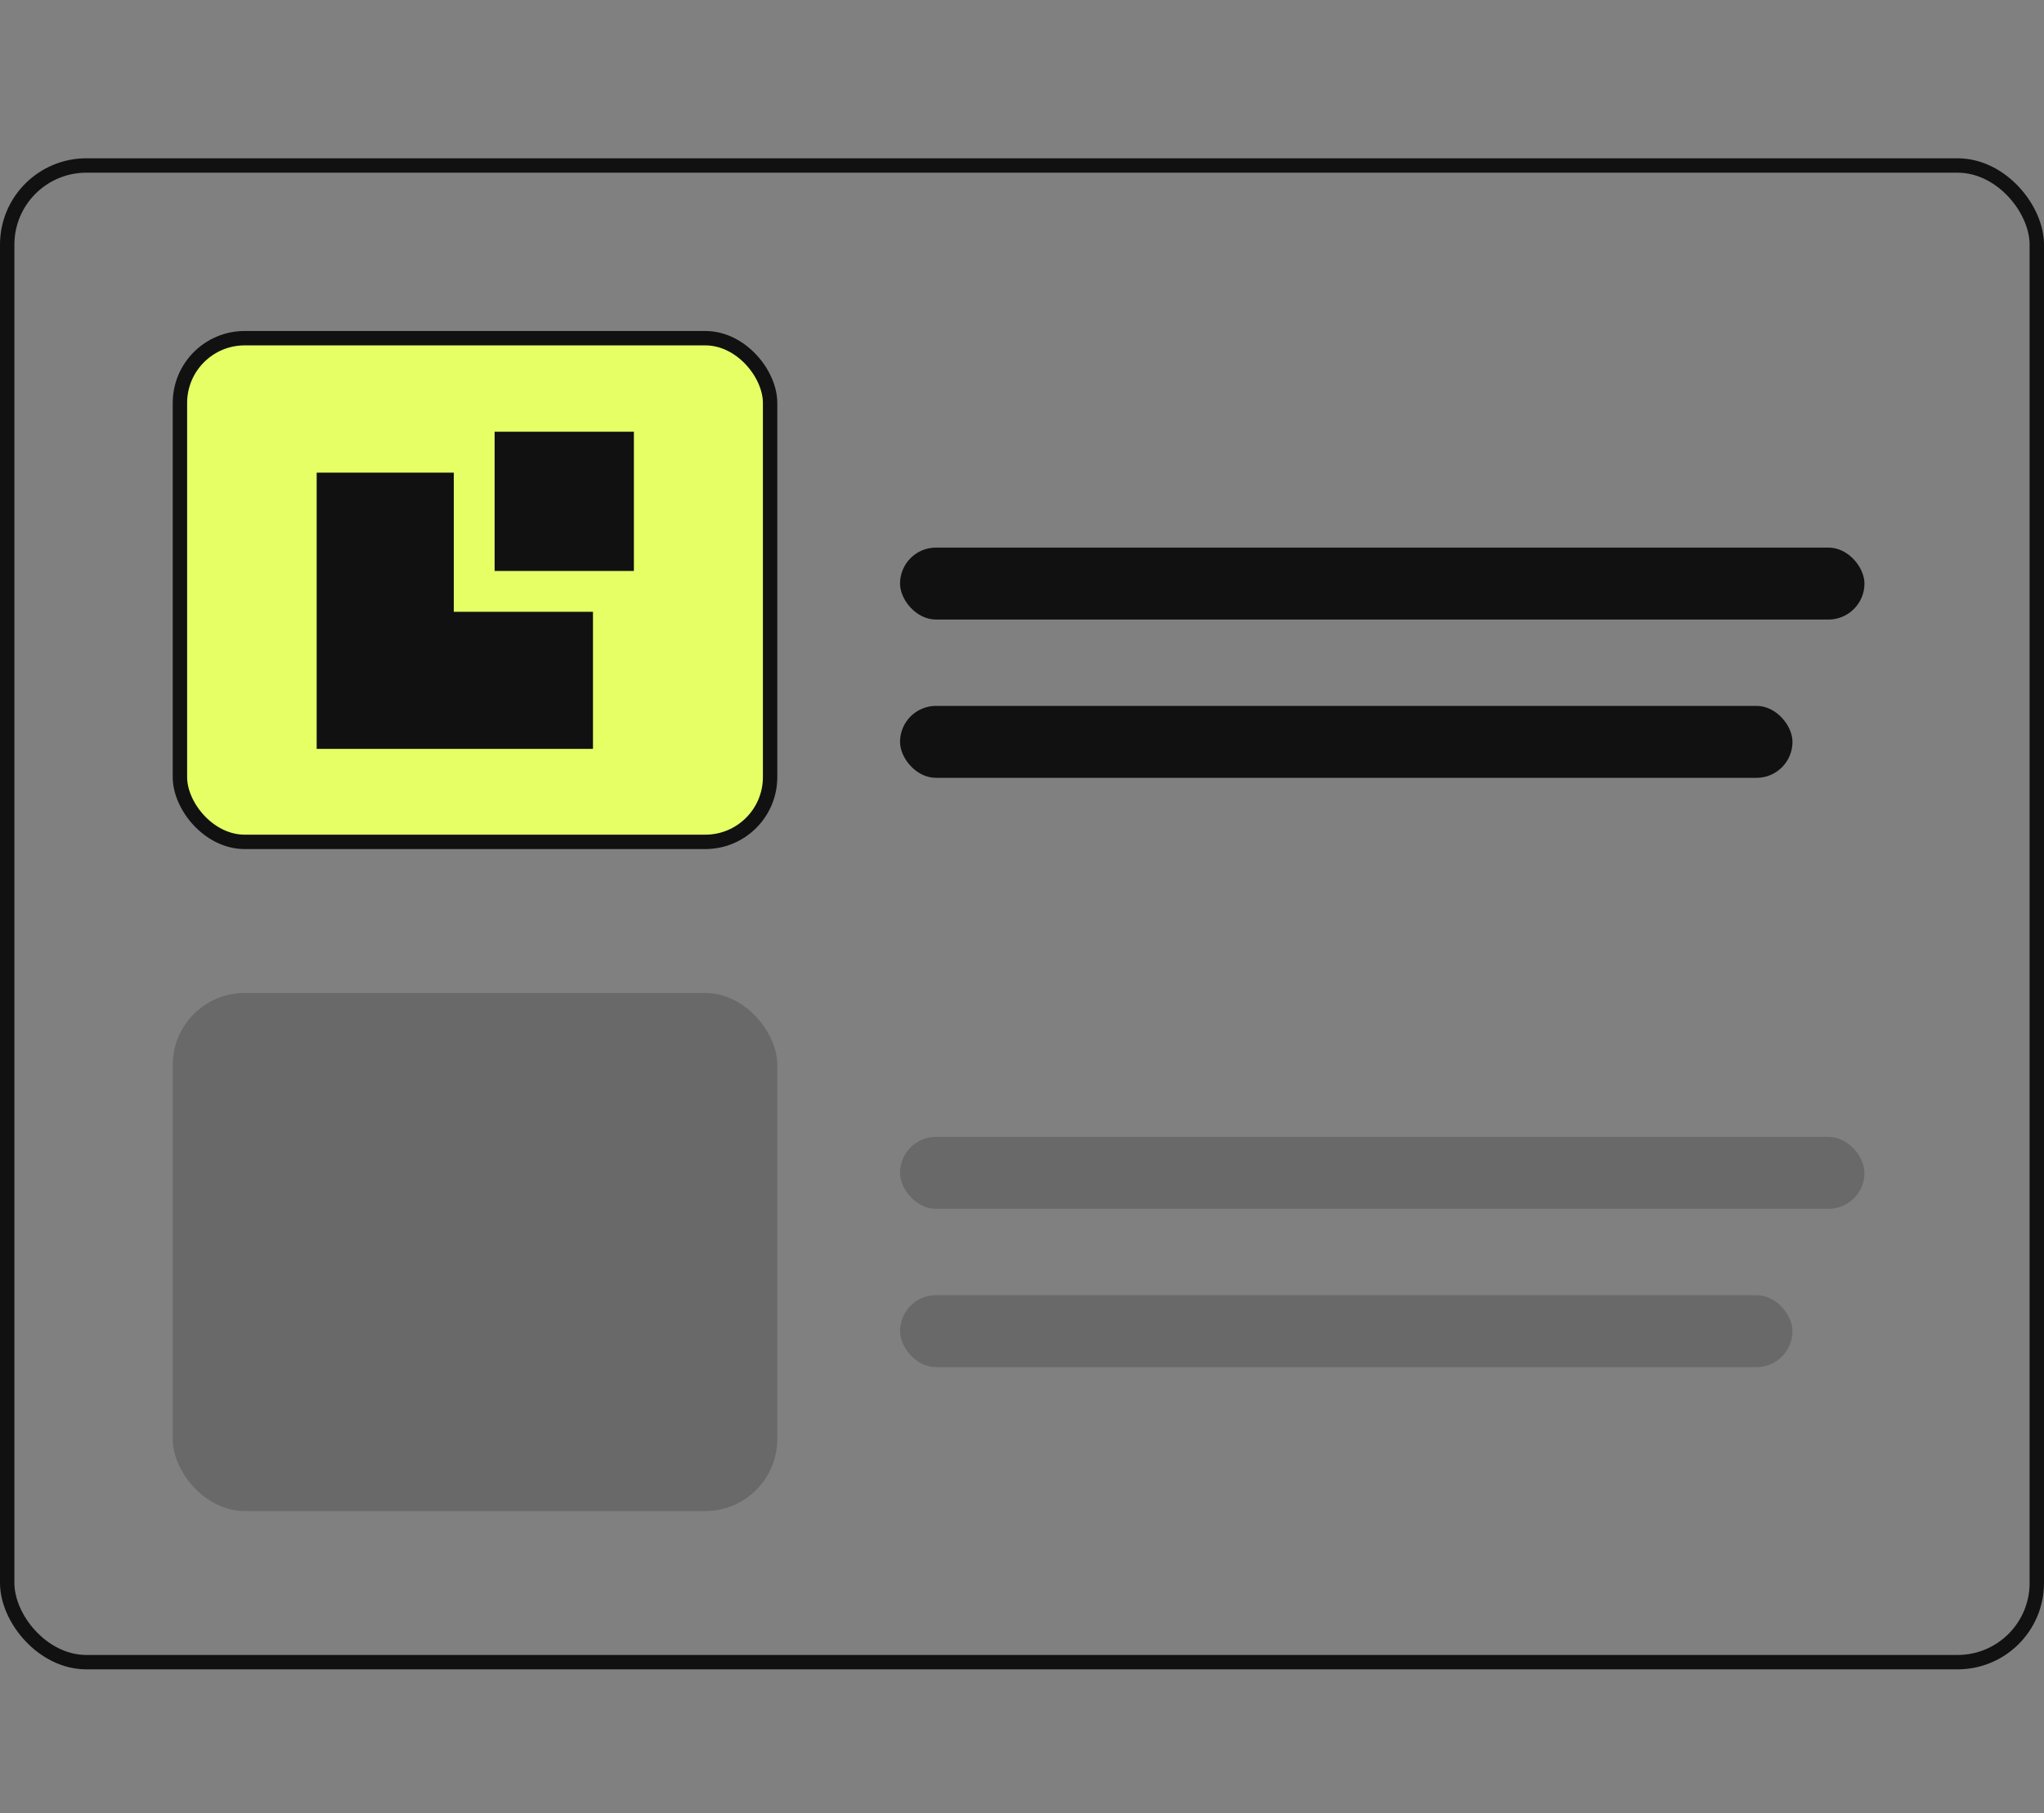
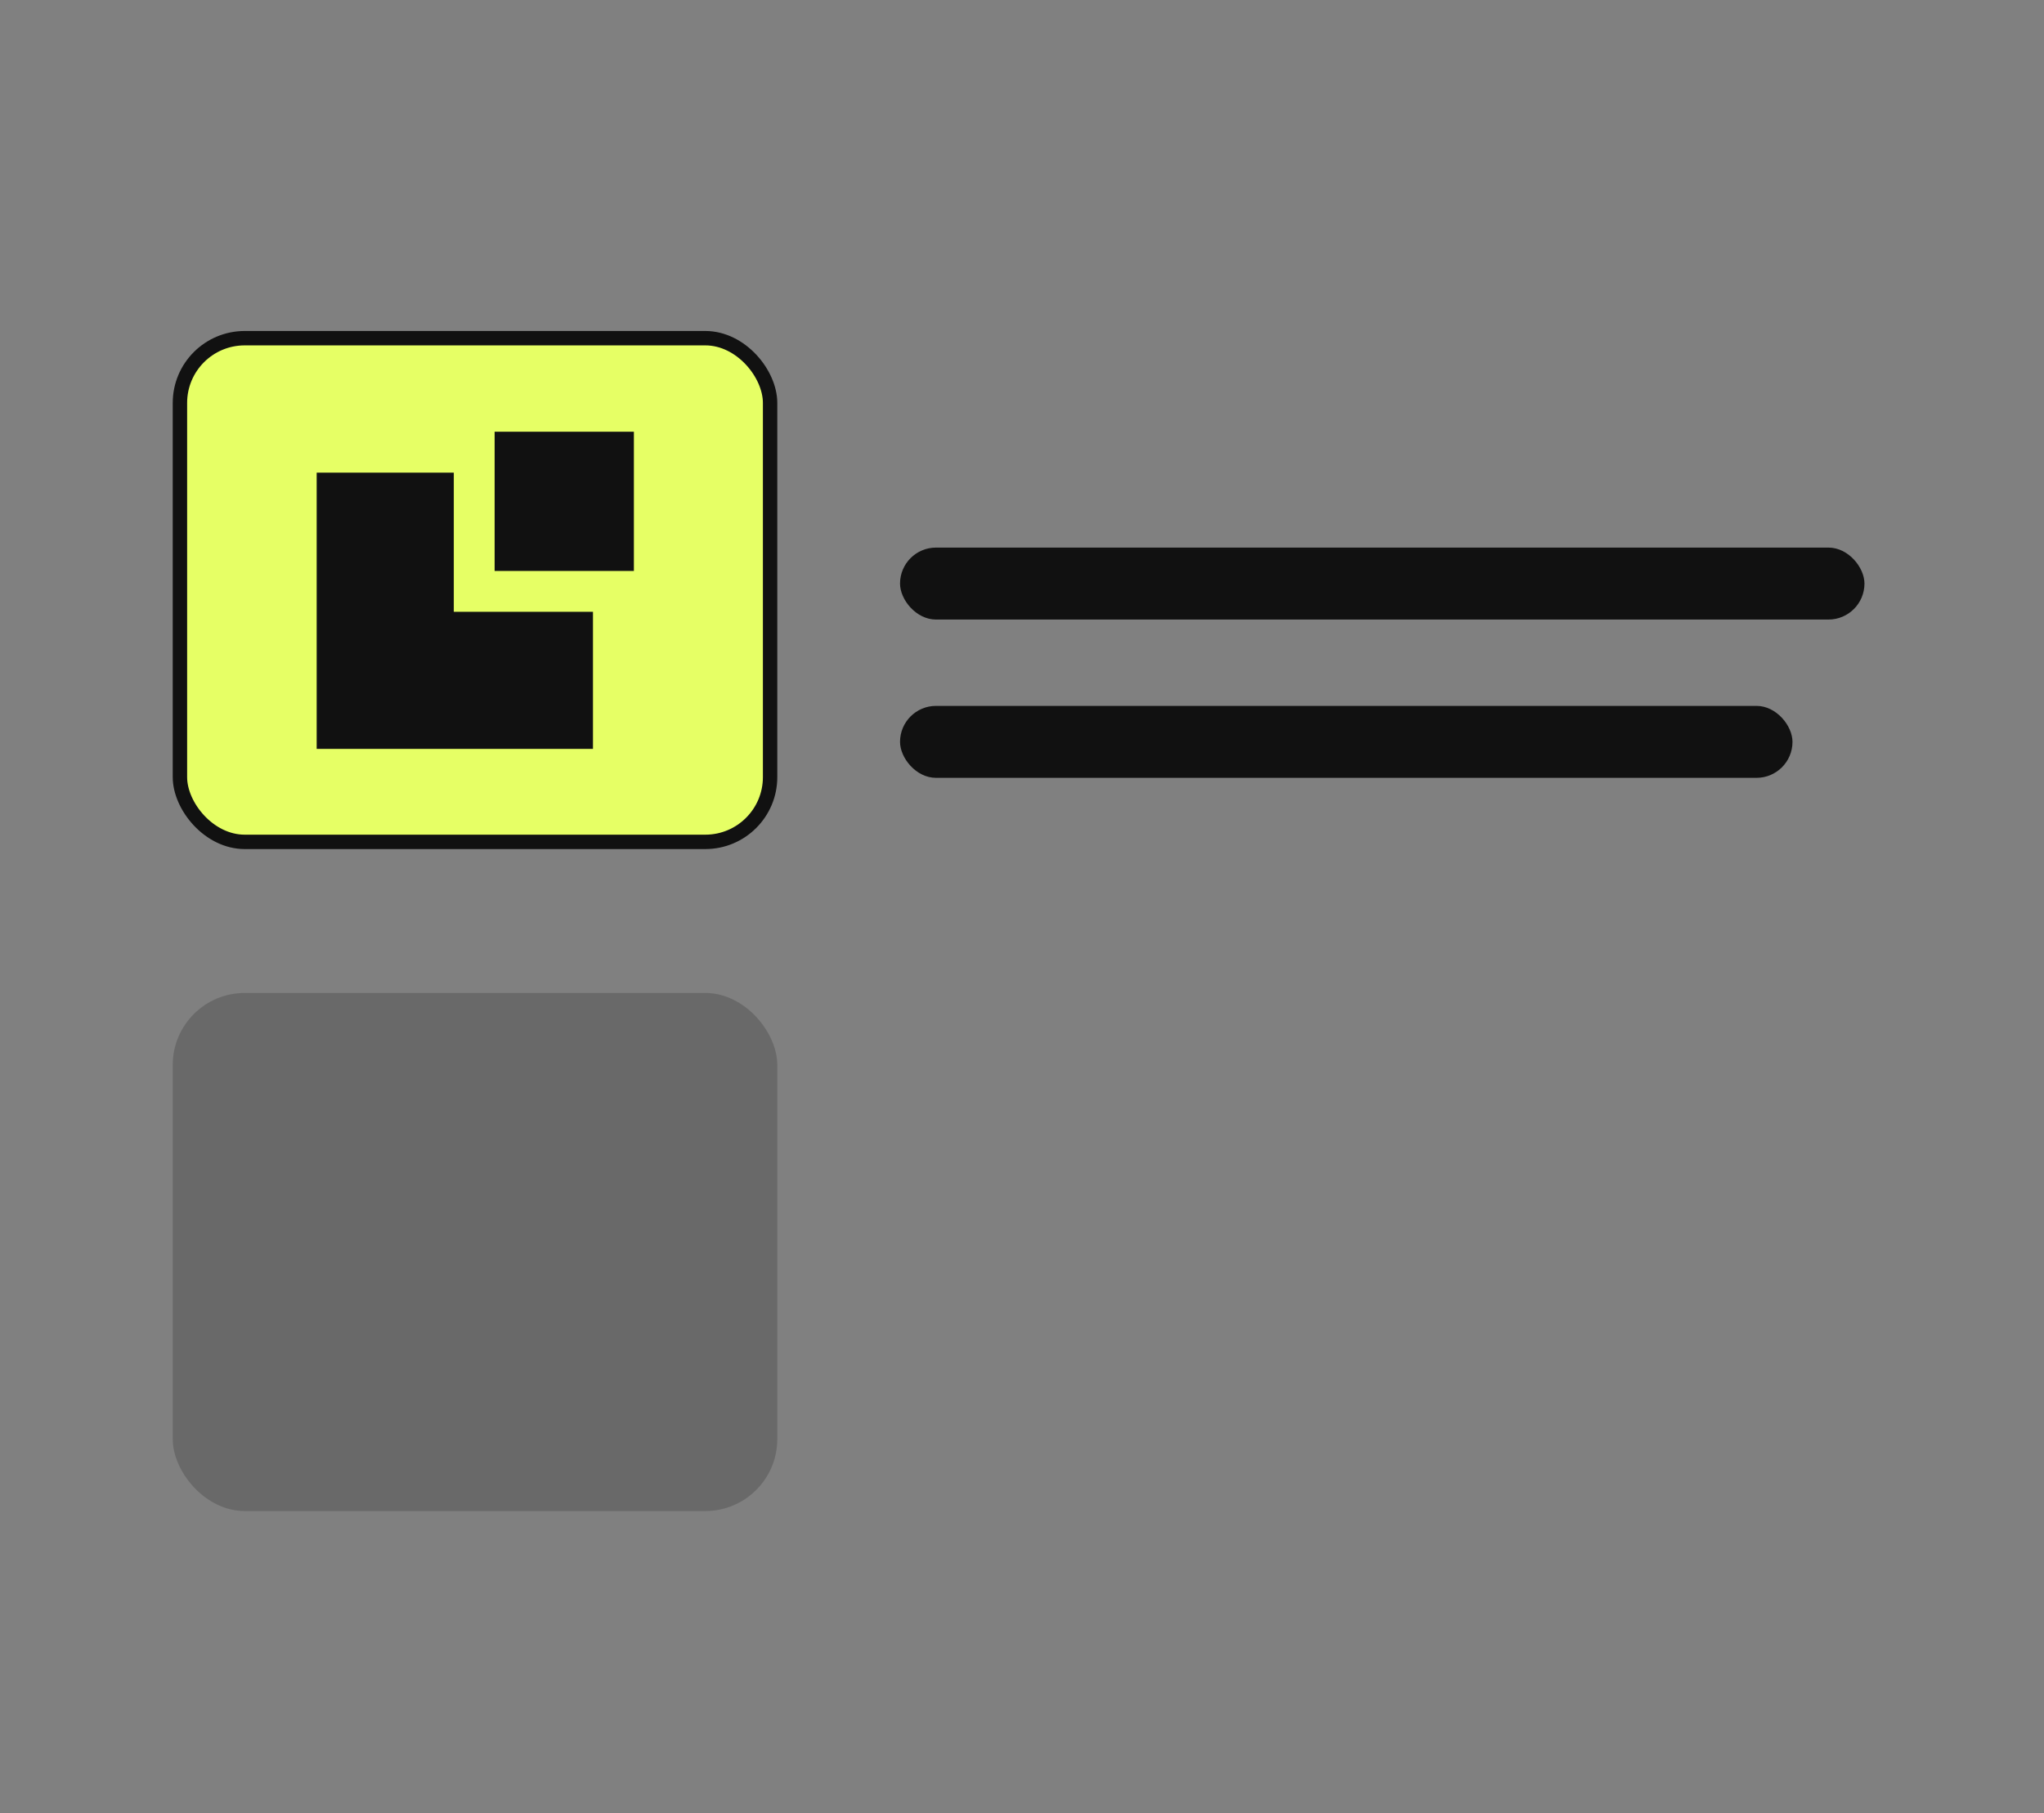
<svg xmlns="http://www.w3.org/2000/svg" width="142" height="126" viewBox="0 0 142 126" fill="none">
  <rect x="0" y="0" width="142" height="126" fill="#808080" stroke="none" />
  <rect x="12.5" y="23.5" width="41" height="35" rx="4.5" fill="#E6FF65" stroke="#111111" />
  <rect x="62.527" y="38.051" width="67" height="5" rx="2.5" fill="#111111" />
  <rect x="62.527" y="49.051" width="62" height="5" rx="2.5" fill="#111111" />
  <path d="M31.526 32.844V42.513H41.195V52.039H22V32.844H31.526Z" fill="#111111" />
  <rect x="34.362" y="30" width="9.675" height="9.675" fill="#111111" />
  <rect x="12" y="69" width="42" height="36" rx="5" fill="#111111" fill-opacity="0.2" />
-   <rect x="62.527" y="79" width="67" height="5" rx="2.5" fill="#111111" fill-opacity="0.2" />
-   <rect x="62.527" y="90" width="62" height="5" rx="2.5" fill="#111111" fill-opacity="0.2" />
-   <rect x="0.5" y="11.5" width="141" height="104" rx="5.5" stroke="#111111" />
</svg>